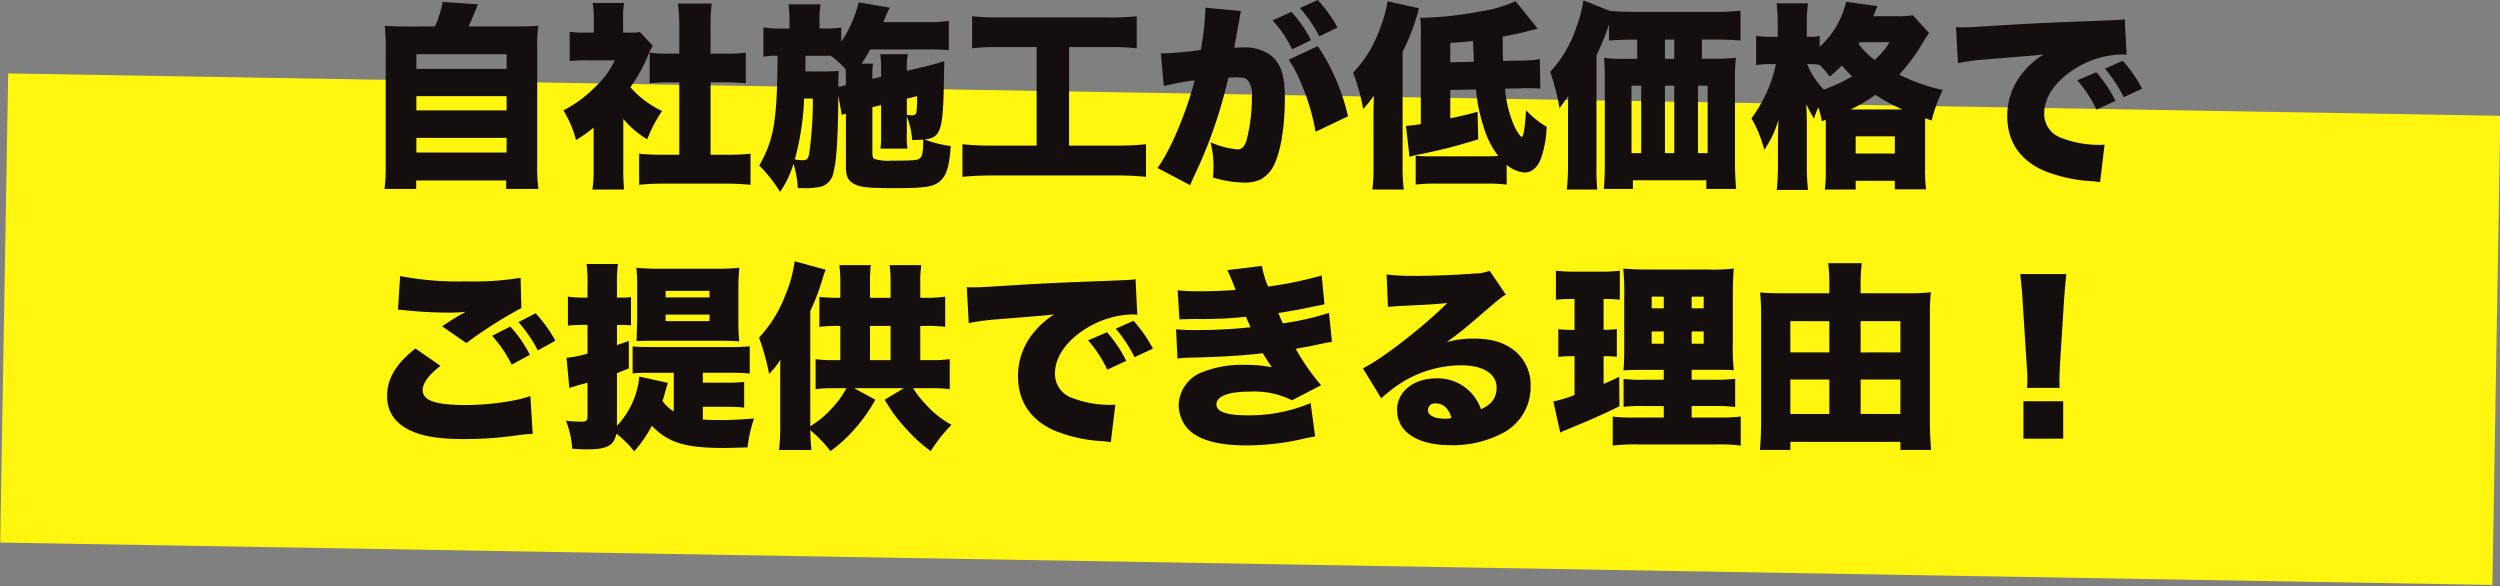
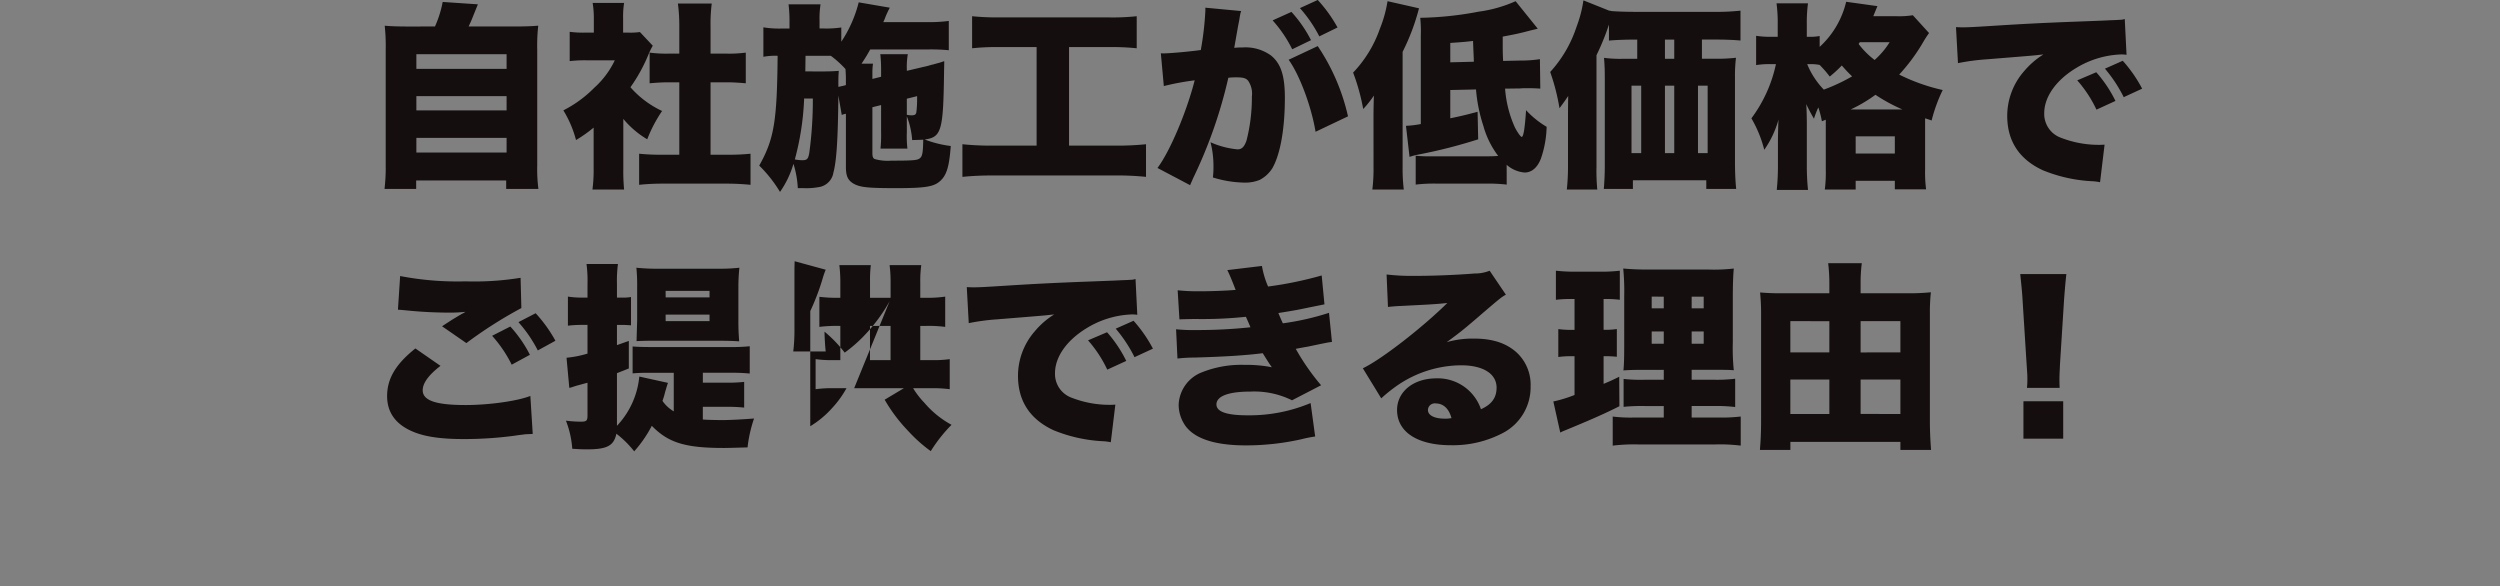
<svg xmlns="http://www.w3.org/2000/svg" width="442.274" height="103.668" viewBox="0 0 442.274 103.668">
  <rect x="0" y="0" width="442.274" height="103.668" fill="#808080" stroke="none" />
  <g id="グループ_2469" data-name="グループ 2469" transform="translate(-29 -7650.655)">
-     <rect id="長方形_1779" data-name="長方形 1779" width="440.892" height="82.994" transform="matrix(1, 0.017, -0.017, 1, 30.448, 7663.647)" fill="#fff60f" />
-     <path id="パス_19544" data-name="パス 19544" d="M8.47-25.655c-2.135,0-3.115-.035-4.41-.14a33.256,33.256,0,0,1,.175,4.235V-.98a31.2,31.2,0,0,1-.21,4.06h5.6v-1.5H25.55v1.5h5.7a27.032,27.032,0,0,1-.21-4.095V-21.56A31.93,31.93,0,0,1,31.22-25.8c-1.3.1-2.275.14-4.41.14H18.9c.245-.525.385-.805.525-1.155.875-2.17.875-2.17,1.12-2.765l-6.23-.42a19.134,19.134,0,0,1-1.365,4.34Zm1.19,4.9H25.62v2.59H9.66Zm0,7.42H25.62v2.52H9.66Zm0,7.385H25.62v2.59H9.66ZM46.27-9.31A16.291,16.291,0,0,0,50.5-5.7,24.662,24.662,0,0,1,53.13-10.71a17.057,17.057,0,0,1-5.6-4.2,28.826,28.826,0,0,0,3.15-5.7,11.954,11.954,0,0,1,.805-1.645L49.21-24.675a12.448,12.448,0,0,1-2.03.1h-.945v-2.555a15.105,15.105,0,0,1,.175-2.695H40.845a16.381,16.381,0,0,1,.21,2.66v2.59H39.48a18.322,18.322,0,0,1-2.695-.14v5.18a23.642,23.642,0,0,1,3.045-.14h4.935a15.423,15.423,0,0,1-3.64,4.865,21.07,21.07,0,0,1-5.46,3.99,19.6,19.6,0,0,1,2.24,5.25A24.431,24.431,0,0,0,41.02-7.77V-.665a26.707,26.707,0,0,1-.21,3.85h5.6a34.322,34.322,0,0,1-.14-3.71Zm15.435-6.475H64.47c1.225,0,2.31.07,3.465.175v-5.425a22.992,22.992,0,0,1-3.465.175H61.705v-4.725a28.656,28.656,0,0,1,.21-4.13H55.93a30.486,30.486,0,0,1,.245,4.13v4.725h-1.82a23.048,23.048,0,0,1-3.43-.175v5.425c1.12-.1,2.24-.175,3.43-.175h1.82v12.81H53.27a37.637,37.637,0,0,1-4.2-.175v5.5a40.11,40.11,0,0,1,4.1-.21H64.54c1.365,0,2.765.07,4.235.21v-5.5a37.069,37.069,0,0,1-4.27.175h-2.8Zm34.72-2.03v-.315a13.608,13.608,0,0,1,.175-2.625H91.735a25.026,25.026,0,0,1,.14,2.87v1.12l-1.54.385v-1.3a11.018,11.018,0,0,1,.105-1.4H88.41a28.263,28.263,0,0,0,1.54-2.52h10.5a32.95,32.95,0,0,1,3.4.14v-5.18a26.7,26.7,0,0,1-3.675.21H92.26a9.29,9.29,0,0,0,.385-.91,16.291,16.291,0,0,1,.77-1.645l-5.5-.945a22.519,22.519,0,0,1-3.08,6.965v-2.52a17.8,17.8,0,0,1-3.22.175h-.63v-1.33a16.416,16.416,0,0,1,.175-2.94H75.5A23.047,23.047,0,0,1,75.67-26.6v1.3H74.41a17.152,17.152,0,0,1-3.36-.21V-20.3a11.637,11.637,0,0,1,2.52-.175C73.465-8.82,72.94-5.74,70.315-1.05A23.451,23.451,0,0,1,73.99,3.605a16.75,16.75,0,0,0,2.38-4.97,17.335,17.335,0,0,1,.77,4.305h1.05a12.1,12.1,0,0,0,2.975-.245A3.091,3.091,0,0,0,83.44.175c.56-2.065.805-5.985.875-13.615l.6,3.43a3.681,3.681,0,0,1,.735-.21V-.805c0,1.61.35,2.38,1.4,2.975,1.155.63,2.52.77,7.49.77,5.04,0,6.615-.245,7.7-1.19,1.225-1.05,1.68-2.555,1.96-6.265a19.386,19.386,0,0,1-4.62-1.155c2.975-.385,3.29-1.54,3.43-11.69,0-.455.035-1.225.035-2.17a12.581,12.581,0,0,1-1.365.42,9.61,9.61,0,0,1-.945.245,10.471,10.471,0,0,1-1.19.315Zm0,8.05a14.024,14.024,0,0,1,.945,4.2c1.19-.035,1.4-.035,1.96-.07-.035,2.17-.14,2.87-.525,3.22-.42.42-1.015.49-5.11.49a8.314,8.314,0,0,1-2.94-.28c-.315-.14-.42-.42-.42-1.05v-8.12l1.54-.385v4.83a22.325,22.325,0,0,1-.105,2.87h4.76a19.092,19.092,0,0,1-.1-2.905Zm0-3.115,1.82-.455v.49a18.093,18.093,0,0,1-.14,2.415c-.1.385-.315.49-.91.49a4.276,4.276,0,0,1-.77-.1ZM78.47-17.71l.035-2.765h4.48a18.232,18.232,0,0,1,2.59,2.345c.035.6.07,1.015.07,1.54v1.3c-.49.14-.525.14-1.33.315,0-1.645,0-1.645.07-2.835-.875.07-1.645.105-2.835.105Zm1.33,4.795a69.021,69.021,0,0,1-.63,9.625C78.96-2.17,78.785-2,77.84-2a8.025,8.025,0,0,1-1.225-.14,48,48,0,0,0,1.645-10.78Zm39.585-9.1v17.43H111.72a48.717,48.717,0,0,1-5.46-.245V.945A51.473,51.473,0,0,1,111.615.7H133.35a47.8,47.8,0,0,1,5.39.245V-4.83a47.549,47.549,0,0,1-5.355.245h-8.26v-17.43h7a42.349,42.349,0,0,1,4.97.21v-5.67a39.9,39.9,0,0,1-5.005.21H113.05a45.408,45.408,0,0,1-5.075-.21v5.67a41.927,41.927,0,0,1,5.005-.21Zm44.59,2.24c1.96,2.73,4.025,8.295,4.76,12.74l5.74-2.73A36.6,36.6,0,0,0,169.12-22.19ZM141.89-15.12a46.132,46.132,0,0,1,5.46-1.015C145.915-10.5,142.975-3.57,140.77-.63l5.775,3.045c.21-.525.28-.63.56-1.295a82.988,82.988,0,0,0,6.2-17.71,12.708,12.708,0,0,1,1.4-.07c1.225,0,1.715.14,2.1.595a4.062,4.062,0,0,1,.665,2.8,30.708,30.708,0,0,1-.945,7.77c-.385,1.12-.84,1.575-1.575,1.575a15.109,15.109,0,0,1-4.8-1.26,16.616,16.616,0,0,1,.525,4.2,15.891,15.891,0,0,1-.1,2.03,19.76,19.76,0,0,0,5.565.91,6.685,6.685,0,0,0,2.73-.49A5.789,5.789,0,0,0,161.1-.6c1.4-2.45,2.205-6.965,2.205-12.425,0-3.955-.7-6.09-2.485-7.525a7.711,7.711,0,0,0-4.97-1.4,11.611,11.611,0,0,0-1.5.07c.1-.56.35-1.995.665-3.78l.245-1.26c.035-.21.07-.525.105-.63a3.621,3.621,0,0,1,.21-.84l-6.335-.595v.595a54.79,54.79,0,0,1-.805,6.895c-2.31.315-5.635.6-6.755.6a1.206,1.206,0,0,1-.315-.035Zm24.08-13.79a23.885,23.885,0,0,1,3.43,5l3.22-1.575a24.6,24.6,0,0,0-3.5-4.865Zm-4.83,2.17a22.531,22.531,0,0,1,3.465,5.11l3.325-1.61a22.424,22.424,0,0,0-3.465-5Zm41.4,25.55A5.466,5.466,0,0,0,205.73.175c1.26,0,2.31-.91,2.905-2.555a18.5,18.5,0,0,0,.98-5.53,16.15,16.15,0,0,1-3.64-2.94c-.21,3.185-.455,4.725-.77,4.725-.175,0-.735-.77-1.19-1.645a20.168,20.168,0,0,1-1.75-6.895l2.66-.035a8.959,8.959,0,0,1,1.155-.035,24.02,24.02,0,0,1,2.415.07l-.07-5.215a21.167,21.167,0,0,1-3.465.245l-3.045.07c-.07-1.4-.07-1.995-.07-2.94V-23.87c2.24-.42,2.94-.56,4.9-1.085.6-.14.77-.175,1.3-.315l-3.92-4.865a23.624,23.624,0,0,1-6.545,1.855,59.589,59.589,0,0,1-10.325,1.085,24.294,24.294,0,0,1,.1,3.22V-8.4a17.873,17.873,0,0,1-2.625.315l.63,5.495a11.778,11.778,0,0,1,1.61-.42A90.439,90.439,0,0,0,197.505-5.7L197.4-10.57c-2.345.63-3.15.8-4.83,1.155V-14.42l4.55-.1a27.73,27.73,0,0,0,1.3,6.44,15.7,15.7,0,0,0,2.625,5.32c-.91.07-1.47.07-2.275.07h-9.94a21.472,21.472,0,0,1-2.38-.105V2.31a28.308,28.308,0,0,1,3.71-.175h8.61a30.135,30.135,0,0,1,3.78.175ZM192.57-19.32v-3.43c2.1-.14,2.87-.21,4.025-.35.07,1.925.14,3.15.14,3.675ZM178.99-.84a29.153,29.153,0,0,1-.21,4.025h5.565a30.7,30.7,0,0,1-.21-4.025V-21.175a38.274,38.274,0,0,0,2.9-7.7l-5.565-1.26a22.39,22.39,0,0,1-1.365,4.9,21.441,21.441,0,0,1-4.725,7.735,36.527,36.527,0,0,1,1.785,6.44,18.1,18.1,0,0,0,1.89-2.38c-.035.91-.07,2.8-.07,3.535Zm46.655-22.5v3.4H223.02a21.093,21.093,0,0,1-3.255-.175c.1,1.155.14,2.2.14,3.57V-.91c0,1.26-.07,2.765-.175,3.99h5.145V1.54H237.86V3.08h5.285c-.14-1.435-.21-2.94-.21-4.9V-16.555a27.019,27.019,0,0,1,.175-3.57,29.826,29.826,0,0,1-3.325.175h-2.7v-3.4h2.205c1.89,0,3.57.07,4.62.175v-5.285a40.134,40.134,0,0,1-4.83.21H225.26c-1.645,0-3.535-.07-4.2-.14a1.2,1.2,0,0,0-.385-.07l-4.55-1.82a22.236,22.236,0,0,1-1.225,4.69,21.96,21.96,0,0,1-4.655,7.98A37.324,37.324,0,0,1,211.89-11.2c.455-.6,1.155-1.575,1.54-2.17-.035,2.065-.035,3.22-.035,3.43V-.805a37.594,37.594,0,0,1-.21,3.99h5.39a34.4,34.4,0,0,1-.14-4.025V-20.58A43.087,43.087,0,0,0,220.64-26v2.835c1.12-.105,2.73-.175,4.62-.175Zm.7,8.155V-3.255H224.63V-15.19Zm4.2,11.935V-15.19h1.645V-3.255Zm0-16.695v-3.4h1.645v3.4ZM236.39-3.255V-15.19H238.1V-3.255ZM259-9.17V-.245a23.05,23.05,0,0,1-.175,3.43h5.46V1.645h6.93V3.15h5.53a23.744,23.744,0,0,1-.175-3.535v-9.03c.525.175.56.175,1.155.385a27.436,27.436,0,0,1,1.96-5.39,33.525,33.525,0,0,1-7.7-2.73,32.669,32.669,0,0,0,4.2-5.67,18.29,18.29,0,0,1,1.085-1.68l-2.87-3.15a15.372,15.372,0,0,1-2.835.175H267.4q.578-1.417.735-1.785l-5.53-.77a15.747,15.747,0,0,1-4.69,7.98v-1.925a8.569,8.569,0,0,1-1.785.14h-.49V-26.11a25.8,25.8,0,0,1,.21-3.64h-5.565a25.462,25.462,0,0,1,.21,3.64v2.275h-1.12a15.626,15.626,0,0,1-2.7-.175v5.18A15.169,15.169,0,0,1,249.34-19h.84a24.564,24.564,0,0,1-4.34,9.59,21.35,21.35,0,0,1,2.275,5.565,17.338,17.338,0,0,0,2.52-5.355c-.035.56-.07,1.68-.1,3.395v4.55a42.1,42.1,0,0,1-.21,4.515h5.53a41.187,41.187,0,0,1-.21-4.515V-8.4c0-.91-.035-2.73-.1-3.535a26.574,26.574,0,0,0,1.365,2.59,15.907,15.907,0,0,1,.77-2,17.474,17.474,0,0,1,.63,2.45ZM256.2-19a8.28,8.28,0,0,1,1.715.14A20.031,20.031,0,0,1,259.7-16.8a22.867,22.867,0,0,0,2.135-1.96,25.314,25.314,0,0,0,1.82,1.925,32.176,32.176,0,0,1-5.005,2.345A14.127,14.127,0,0,1,255.71-19Zm7.21,8.015a25.73,25.73,0,0,0,4.375-2.59,30.8,30.8,0,0,0,4.76,2.59Zm1.61-11.9H270.3a14.057,14.057,0,0,1-2.66,3.15,14.451,14.451,0,0,1-2.835-2.835Zm-.735,16.66h6.93v3.045h-6.93Zm18.1-12.95a38.725,38.725,0,0,1,4.935-.665c6.545-.525,7.77-.63,8.54-.7l1.645-.175a14.322,14.322,0,0,0-3.43,2.975,11.982,11.982,0,0,0-2.975,7.91c0,4.445,2.135,7.665,6.265,9.59a26.437,26.437,0,0,0,8.855,1.96,8.952,8.952,0,0,1,1.3.175l.8-6.65c-.525.035-.77.035-1.05.035a18.491,18.491,0,0,1-6.685-1.26,4.473,4.473,0,0,1-2.94-4.34c0-2.87,2.065-5.81,5.565-7.945a16.4,16.4,0,0,1,8.015-2.45,5.322,5.322,0,0,1,.98.07l-.315-6.335a2.952,2.952,0,0,1-.805.14c-.175,0-.385.035-1.575.07l-1.47.07-3.605.14c-6.65.245-10.045.42-15.085.735-3.815.245-5.075.315-5.985.315-.28,0-.735,0-1.33-.035Zm21.1,3.045a21.762,21.762,0,0,1,3.4,5.18l3.36-1.54a22.562,22.562,0,0,0-3.395-5.075Zm4.9-2.065a25.058,25.058,0,0,1,3.325,5.04l3.255-1.505a24.191,24.191,0,0,0-3.43-4.935ZM9.485,31.3c-3.465,2.765-5,5.32-5,8.435,0,2.94,1.575,5.075,4.69,6.335,2.135.875,4.935,1.26,8.89,1.26a67.016,67.016,0,0,0,8.715-.56l.98-.14c.525-.07.875-.1,1.085-.14.525-.035.735-.035,1.4-.07l-.42-6.72c-2.31.91-7.315,1.61-11.445,1.61-5.32,0-7.6-.805-7.6-2.625,0-1.26,1.085-2.73,3.15-4.305ZM6.4,24.44c.49.035.525.035,1.225.1a75.892,75.892,0,0,0,7.875.42,25.84,25.84,0,0,0,2.87-.14c-.21.105-.35.21-.42.245l-.35.175c-.035.035-.28.175-.525.315l-1.155.7c-.525.35-.98.63-1.715,1.12l4.3,2.975a76.833,76.833,0,0,1,9.73-6.195l-.14-5.355a51.046,51.046,0,0,1-9.73.63A53.549,53.549,0,0,1,6.79,18.49Zm16.66,4.62a22.531,22.531,0,0,1,3.465,5.11l3.22-1.75a22.424,22.424,0,0,0-3.465-5Zm4.655-2.415a23.885,23.885,0,0,1,3.43,5.005l3.115-1.715a24.6,24.6,0,0,0-3.5-4.865Zm32.62,14.98h4.13a27.23,27.23,0,0,1,3.185.14v-4.55a26.475,26.475,0,0,1-3.185.14H60.34V35.6h4.935a30.155,30.155,0,0,1,3.36.14v-4.83a29.362,29.362,0,0,1-3.36.14H51.065c-1.365,0-2.275-.035-3.15-.1v4.76a24.365,24.365,0,0,1,2.52-.1h4.76V42.43a6.325,6.325,0,0,1-2-1.855,12.844,12.844,0,0,0,.455-1.505c.245-.84.42-1.435.525-1.68L49.1,36.27a14.7,14.7,0,0,1-3.955,8.715v-9.31c.77-.315,1.015-.385,2.1-.84V29.97c-1.015.35-1.47.525-2.1.735v-3.57h.91c.56,0,1.015.035,1.575.07V22.2a8.124,8.124,0,0,1-1.575.105h-.91v-2.38a23.409,23.409,0,0,1,.175-3.57H39.76a23.087,23.087,0,0,1,.175,3.6v2.345h-.91a15.157,15.157,0,0,1-2.555-.175v5.145a22.123,22.123,0,0,1,2.485-.14h.98V32.21a19.071,19.071,0,0,1-3.71.735l.49,5.32a1.846,1.846,0,0,0,.42-.1c.42-.14.455-.14.875-.28.91-.245.91-.245,1.925-.525V43.13c0,.945-.175,1.12-1.12,1.12a20.955,20.955,0,0,1-2.695-.175,16.847,16.847,0,0,1,1.12,4.97c1.12.07,1.68.105,2.59.105,3.57,0,4.76-.63,5.215-2.765a17.685,17.685,0,0,1,3.15,3.115,21.865,21.865,0,0,0,3.115-4.515c2.94,3.01,5.915,3.92,12.81,3.92.595,0,1.54-.035,4.13-.1A23.663,23.663,0,0,1,69.4,43.69c-1.68.14-4.235.28-5.495.28-1.33,0-2.835-.035-3.57-.1Zm2.835-11.69c1.5,0,2.485.035,3.6.105-.1-1.3-.14-2.135-.14-3.64V20.59a31.779,31.779,0,0,1,.175-3.57,31.193,31.193,0,0,1-3.4.175H52.08c-1.225,0-2.415-.07-3.5-.175a29.084,29.084,0,0,1,.14,3.325v6.02c-.07,2.275-.105,3.5-.105,3.64.7-.035,1.435-.07,2.695-.07Zm-9.415-8.82h7.77V22.27H53.76Zm0,4.2h7.77V26.47H53.76Zm33.355,13.02H95.9l-3.395,2.03a28.1,28.1,0,0,0,4.095,5.46,25.987,25.987,0,0,0,4.06,3.64,26.583,26.583,0,0,1,3.675-4.655,16.864,16.864,0,0,1-4.795-3.885,15.341,15.341,0,0,1-2-2.59h3.185a21.87,21.87,0,0,1,3.29.175V33.19a20.5,20.5,0,0,1-3.29.175H98.805V27.31H99.82a22.821,22.821,0,0,1,3.395.175V22.13a22.148,22.148,0,0,1-3.395.21H98.805V19.575a20.791,20.791,0,0,1,.175-3.01h-5.6a22.866,22.866,0,0,1,.175,2.94V22.34h-3.64V19.435a22.412,22.412,0,0,1,.14-2.87H84.49a25.68,25.68,0,0,1,.175,2.835v2.94h-.28a26.1,26.1,0,0,1-3.43-.175v5.32a24.524,24.524,0,0,1,3.43-.175h.28v6.055H83.58a20.766,20.766,0,0,1-3.29-.175v5.32a21.037,21.037,0,0,1,3.29-.175h2.17a17.5,17.5,0,0,1-2.695,3.675,16.579,16.579,0,0,1-3.71,3.045V24.685a40.53,40.53,0,0,0,2.205-5.81,14.615,14.615,0,0,1,.525-1.505l-5.495-1.5a23.192,23.192,0,0,1-1.715,6.16,22.761,22.761,0,0,1-4.585,7.35,41.007,41.007,0,0,1,1.785,6.44,15.806,15.806,0,0,0,1.995-2.52c-.035,1.155-.035,1.4-.035,3.605v8.33a30.609,30.609,0,0,1-.21,4.025h5.74c-.105-.84-.21-2.73-.21-3.5a22.5,22.5,0,0,1,3.57,3.71,25.6,25.6,0,0,0,4.1-3.71,29.868,29.868,0,0,0,3.85-5.39Zm2.8-4.97V27.31h3.64v6.055ZM107.38,26.82a38.725,38.725,0,0,1,4.935-.665c6.545-.525,7.77-.63,8.54-.7l1.645-.175a14.322,14.322,0,0,0-3.43,2.975,11.982,11.982,0,0,0-2.975,7.91c0,4.445,2.135,7.665,6.265,9.59a26.436,26.436,0,0,0,8.855,1.96,8.951,8.951,0,0,1,1.295.175l.805-6.65c-.525.035-.77.035-1.05.035a18.49,18.49,0,0,1-6.685-1.26,4.473,4.473,0,0,1-2.94-4.34c0-2.87,2.065-5.81,5.565-7.945a16.4,16.4,0,0,1,8.015-2.45,5.322,5.322,0,0,1,.98.07l-.315-6.335a2.951,2.951,0,0,1-.8.14c-.175,0-.385.035-1.575.07l-1.47.07-3.605.14c-6.65.245-10.045.42-15.085.735-3.815.245-5.075.315-5.985.315-.28,0-.735,0-1.33-.035Zm21.105,3.045a21.763,21.763,0,0,1,3.4,5.18l3.36-1.54a22.563,22.563,0,0,0-3.4-5.075Zm4.9-2.065a25.059,25.059,0,0,1,3.325,5.04l3.255-1.505a24.19,24.19,0,0,0-3.43-4.935Zm11.27-1.645c.805-.035,1.05-.035,2.625-.07a74.02,74.02,0,0,0,9.135-.385c.42.945.7,1.575.8,1.855a89.279,89.279,0,0,1-9.555.49,29.87,29.87,0,0,1-3.6-.14l.245,5.18a26.183,26.183,0,0,1,3.045-.175c5.04-.14,9.065-.385,12.04-.77.7,1.12,1.225,1.96,1.61,2.485a23.2,23.2,0,0,0-4.83-.42,18.787,18.787,0,0,0-7.49,1.295,6.417,6.417,0,0,0-4.165,5.775,6.531,6.531,0,0,0,1.295,3.85c1.715,2.205,5.285,3.325,10.605,3.325a44.961,44.961,0,0,0,9.8-1.085,22.931,22.931,0,0,1,2.45-.49l-.805-5.915a28.017,28.017,0,0,1-11.13,2.17c-3.71,0-5.53-.63-5.53-1.925,0-1.47,2.135-2.275,6.02-2.275a15.044,15.044,0,0,1,7.35,1.54l5.145-2.66a39.717,39.717,0,0,1-4.48-6.44c.455-.1,2.065-.385,2.1-.385,3.5-.735,3.5-.735,4.3-.84L171.115,25a47.66,47.66,0,0,1-8.155,1.855c-.14-.245-.525-1.155-.805-1.82,3.5-.56,3.535-.595,5.565-1.015,1.925-.385,1.925-.385,2.59-.525l-.49-5.11a65.32,65.32,0,0,1-9.485,1.96,15.794,15.794,0,0,1-1.085-3.64l-6.125.735c.315.63.735,1.575,1.47,3.5-1.575.14-4.27.245-6.265.245a33.781,33.781,0,0,1-3.99-.175Zm36.89-2.2c.7-.07,1.365-.14,2.31-.175,4.935-.245,6.335-.315,8.19-.525-4.34,4.305-11.725,10.045-14.945,11.55l3.255,5.32a26.026,26.026,0,0,1,3.36-2.625,20.127,20.127,0,0,1,10.78-3.22c3.885,0,6.265,1.5,6.265,3.955,0,1.785-.875,2.975-2.765,3.815a8.053,8.053,0,0,0-7.875-5.46c-4.06,0-6.965,2.345-6.965,5.6,0,3.885,3.6,6.23,9.52,6.23a19.025,19.025,0,0,0,9.275-2.205,9.142,9.142,0,0,0,4.83-8.225,7.769,7.769,0,0,0-2.555-6.055c-1.855-1.61-4.2-2.38-7.49-2.38a16.745,16.745,0,0,0-4.795.63c2.345-1.715,2.975-2.24,4.83-3.815,4.725-4.06,4.725-4.06,5.635-4.585l-2.87-4.235a7.055,7.055,0,0,1-2.66.49c-3.535.28-7.42.42-10.535.42a39.168,39.168,0,0,1-5.04-.245ZM192.78,43.62a5.312,5.312,0,0,1-1.155.1c-1.89,0-3.01-.595-3.01-1.54a1.205,1.205,0,0,1,1.365-1.155C191.345,41.03,192.325,41.94,192.78,43.62Zm37.555-.1H225.05a24.9,24.9,0,0,1-3.745-.175v5.145a31.908,31.908,0,0,1,4.48-.21H239.54a29.415,29.415,0,0,1,4.41.21V43.34a27.247,27.247,0,0,1-3.99.175h-4.69v-2.03h3.78a28.245,28.245,0,0,1,3.92.175V36.655a26.95,26.95,0,0,1-3.99.175h-3.71V35.08h4.025c2.065,0,2.38,0,3.43.07a38.2,38.2,0,0,1-.175-4.9V22.34c0-2.345.07-4.095.175-5.18a30.293,30.293,0,0,1-4.62.175H228.1a46.759,46.759,0,0,1-4.935-.175,41.736,41.736,0,0,1,.175,4.935v8.4c0,2.415-.035,3.71-.14,4.69.945-.07,1.68-.1,4.025-.1h3.115v1.75H227.08a28.736,28.736,0,0,1-3.85-.14v4.935a31.209,31.209,0,0,1,3.885-.14h3.22Zm0-21.385v2.065H228.2V22.13Zm4.935,0H237.4v2.065H235.27Zm-4.935,6.16v2.17H228.2V28.29Zm4.935,0H237.4v2.17H235.27Zm-20.72-5.74v5.46h-.315a17.755,17.755,0,0,1-2.555-.14v4.935a17.141,17.141,0,0,1,2.45-.14h.42v6.86A23.046,23.046,0,0,1,210.8,40.68l1.225,5.495c.49-.245.525-.245.77-.35,4.83-1.995,6.9-2.905,9.695-4.305l-.035-5.215c-1.26.63-1.61.77-2.765,1.26v-4.9h.21c.77,0,1.33.035,2.135.1v-4.9a13.967,13.967,0,0,1-2.135.14h-.21V22.55h.455a18.991,18.991,0,0,1,2.415.14V17.545a27.546,27.546,0,0,1-3.325.175h-4.62a29.091,29.091,0,0,1-3.36-.175V22.69a21.118,21.118,0,0,1,2.45-.14Zm50.61-1.015V19.96a28.187,28.187,0,0,1,.21-3.745h-5.95a29.744,29.744,0,0,1,.21,3.675v1.645h-8.12a40.819,40.819,0,0,1-4.13-.14c.1,1.12.175,2.275.175,3.64v18.97c0,2.03-.07,3.6-.21,5.25h5.39V47.82H272.2v1.435h5.425c-.14-1.82-.21-3.5-.21-5.18V25.315a34.629,34.629,0,0,1,.175-3.955,37.931,37.931,0,0,1-4.375.175Zm0,21.35v-6.09H272.2v6.09Zm0-10.885V26.47H272.2V32Zm-5.53-5.53V32h-6.9V26.47Zm0,10.325v6.09h-6.9v-6.09Zm40.74,1.47c-.035-.875-.035-1.26-.035-1.61,0-.525.035-1.225.105-2.695l.7-11.095c.1-1.47.315-3.92.42-4.725H293.4c.175,1.715.35,3.29.42,4.725l.7,11.095c.14,2.065.14,2.065.14,2.73a12.954,12.954,0,0,1-.07,1.575ZM301,47.26V40.645h-7.035V47.26Z" transform="translate(93 7681)" fill="#140e0e" />
+     <path id="パス_19544" data-name="パス 19544" d="M8.47-25.655c-2.135,0-3.115-.035-4.41-.14a33.256,33.256,0,0,1,.175,4.235V-.98a31.2,31.2,0,0,1-.21,4.06h5.6v-1.5H25.55v1.5h5.7a27.032,27.032,0,0,1-.21-4.095V-21.56A31.93,31.93,0,0,1,31.22-25.8c-1.3.1-2.275.14-4.41.14H18.9c.245-.525.385-.805.525-1.155.875-2.17.875-2.17,1.12-2.765l-6.23-.42a19.134,19.134,0,0,1-1.365,4.34Zm1.19,4.9H25.62v2.59H9.66Zm0,7.42H25.62v2.52H9.66Zm0,7.385H25.62v2.59H9.66ZM46.27-9.31A16.291,16.291,0,0,0,50.5-5.7,24.662,24.662,0,0,1,53.13-10.71a17.057,17.057,0,0,1-5.6-4.2,28.826,28.826,0,0,0,3.15-5.7,11.954,11.954,0,0,1,.805-1.645L49.21-24.675a12.448,12.448,0,0,1-2.03.1h-.945v-2.555a15.105,15.105,0,0,1,.175-2.695H40.845a16.381,16.381,0,0,1,.21,2.66v2.59H39.48a18.322,18.322,0,0,1-2.695-.14v5.18a23.642,23.642,0,0,1,3.045-.14h4.935a15.423,15.423,0,0,1-3.64,4.865,21.07,21.07,0,0,1-5.46,3.99,19.6,19.6,0,0,1,2.24,5.25A24.431,24.431,0,0,0,41.02-7.77V-.665a26.707,26.707,0,0,1-.21,3.85h5.6a34.322,34.322,0,0,1-.14-3.71Zm15.435-6.475H64.47c1.225,0,2.31.07,3.465.175v-5.425a22.992,22.992,0,0,1-3.465.175H61.705v-4.725a28.656,28.656,0,0,1,.21-4.13H55.93a30.486,30.486,0,0,1,.245,4.13v4.725h-1.82a23.048,23.048,0,0,1-3.43-.175v5.425c1.12-.1,2.24-.175,3.43-.175h1.82v12.81H53.27a37.637,37.637,0,0,1-4.2-.175v5.5a40.11,40.11,0,0,1,4.1-.21H64.54c1.365,0,2.765.07,4.235.21v-5.5a37.069,37.069,0,0,1-4.27.175h-2.8Zm34.72-2.03v-.315a13.608,13.608,0,0,1,.175-2.625H91.735a25.026,25.026,0,0,1,.14,2.87v1.12l-1.54.385v-1.3a11.018,11.018,0,0,1,.105-1.4H88.41a28.263,28.263,0,0,0,1.54-2.52h10.5a32.95,32.95,0,0,1,3.4.14v-5.18a26.7,26.7,0,0,1-3.675.21H92.26a9.29,9.29,0,0,0,.385-.91,16.291,16.291,0,0,1,.77-1.645l-5.5-.945a22.519,22.519,0,0,1-3.08,6.965v-2.52a17.8,17.8,0,0,1-3.22.175h-.63v-1.33a16.416,16.416,0,0,1,.175-2.94H75.5A23.047,23.047,0,0,1,75.67-26.6v1.3H74.41a17.152,17.152,0,0,1-3.36-.21V-20.3a11.637,11.637,0,0,1,2.52-.175C73.465-8.82,72.94-5.74,70.315-1.05A23.451,23.451,0,0,1,73.99,3.605a16.75,16.75,0,0,0,2.38-4.97,17.335,17.335,0,0,1,.77,4.305h1.05a12.1,12.1,0,0,0,2.975-.245A3.091,3.091,0,0,0,83.44.175c.56-2.065.805-5.985.875-13.615l.6,3.43a3.681,3.681,0,0,1,.735-.21V-.805c0,1.61.35,2.38,1.4,2.975,1.155.63,2.52.77,7.49.77,5.04,0,6.615-.245,7.7-1.19,1.225-1.05,1.68-2.555,1.96-6.265a19.386,19.386,0,0,1-4.62-1.155c2.975-.385,3.29-1.54,3.43-11.69,0-.455.035-1.225.035-2.17a12.581,12.581,0,0,1-1.365.42,9.61,9.61,0,0,1-.945.245,10.471,10.471,0,0,1-1.19.315Zm0,8.05a14.024,14.024,0,0,1,.945,4.2c1.19-.035,1.4-.035,1.96-.07-.035,2.17-.14,2.87-.525,3.22-.42.42-1.015.49-5.11.49a8.314,8.314,0,0,1-2.94-.28c-.315-.14-.42-.42-.42-1.05v-8.12l1.54-.385v4.83a22.325,22.325,0,0,1-.105,2.87h4.76a19.092,19.092,0,0,1-.1-2.905Zm0-3.115,1.82-.455v.49a18.093,18.093,0,0,1-.14,2.415c-.1.385-.315.49-.91.49a4.276,4.276,0,0,1-.77-.1ZM78.47-17.71l.035-2.765h4.48a18.232,18.232,0,0,1,2.59,2.345c.035.6.07,1.015.07,1.54v1.3c-.49.14-.525.14-1.33.315,0-1.645,0-1.645.07-2.835-.875.07-1.645.105-2.835.105Zm1.33,4.795a69.021,69.021,0,0,1-.63,9.625C78.96-2.17,78.785-2,77.84-2a8.025,8.025,0,0,1-1.225-.14,48,48,0,0,0,1.645-10.78Zm39.585-9.1v17.43H111.72a48.717,48.717,0,0,1-5.46-.245V.945A51.473,51.473,0,0,1,111.615.7H133.35a47.8,47.8,0,0,1,5.39.245V-4.83a47.549,47.549,0,0,1-5.355.245h-8.26v-17.43h7a42.349,42.349,0,0,1,4.97.21v-5.67a39.9,39.9,0,0,1-5.005.21H113.05a45.408,45.408,0,0,1-5.075-.21v5.67a41.927,41.927,0,0,1,5.005-.21Zm44.59,2.24c1.96,2.73,4.025,8.295,4.76,12.74l5.74-2.73A36.6,36.6,0,0,0,169.12-22.19ZM141.89-15.12a46.132,46.132,0,0,1,5.46-1.015C145.915-10.5,142.975-3.57,140.77-.63l5.775,3.045c.21-.525.28-.63.56-1.295a82.988,82.988,0,0,0,6.2-17.71,12.708,12.708,0,0,1,1.4-.07c1.225,0,1.715.14,2.1.595a4.062,4.062,0,0,1,.665,2.8,30.708,30.708,0,0,1-.945,7.77c-.385,1.12-.84,1.575-1.575,1.575a15.109,15.109,0,0,1-4.8-1.26,16.616,16.616,0,0,1,.525,4.2,15.891,15.891,0,0,1-.1,2.03,19.76,19.76,0,0,0,5.565.91,6.685,6.685,0,0,0,2.73-.49A5.789,5.789,0,0,0,161.1-.6c1.4-2.45,2.205-6.965,2.205-12.425,0-3.955-.7-6.09-2.485-7.525a7.711,7.711,0,0,0-4.97-1.4,11.611,11.611,0,0,0-1.5.07c.1-.56.35-1.995.665-3.78l.245-1.26c.035-.21.07-.525.105-.63a3.621,3.621,0,0,1,.21-.84l-6.335-.595v.595a54.79,54.79,0,0,1-.805,6.895c-2.31.315-5.635.6-6.755.6a1.206,1.206,0,0,1-.315-.035Zm24.08-13.79a23.885,23.885,0,0,1,3.43,5l3.22-1.575a24.6,24.6,0,0,0-3.5-4.865Zm-4.83,2.17a22.531,22.531,0,0,1,3.465,5.11l3.325-1.61a22.424,22.424,0,0,0-3.465-5Zm41.4,25.55A5.466,5.466,0,0,0,205.73.175c1.26,0,2.31-.91,2.905-2.555a18.5,18.5,0,0,0,.98-5.53,16.15,16.15,0,0,1-3.64-2.94c-.21,3.185-.455,4.725-.77,4.725-.175,0-.735-.77-1.19-1.645a20.168,20.168,0,0,1-1.75-6.895l2.66-.035a8.959,8.959,0,0,1,1.155-.035,24.02,24.02,0,0,1,2.415.07l-.07-5.215a21.167,21.167,0,0,1-3.465.245l-3.045.07c-.07-1.4-.07-1.995-.07-2.94V-23.87c2.24-.42,2.94-.56,4.9-1.085.6-.14.77-.175,1.3-.315l-3.92-4.865a23.624,23.624,0,0,1-6.545,1.855,59.589,59.589,0,0,1-10.325,1.085,24.294,24.294,0,0,1,.1,3.22V-8.4a17.873,17.873,0,0,1-2.625.315l.63,5.495a11.778,11.778,0,0,1,1.61-.42A90.439,90.439,0,0,0,197.505-5.7L197.4-10.57c-2.345.63-3.15.8-4.83,1.155V-14.42l4.55-.1a27.73,27.73,0,0,0,1.3,6.44,15.7,15.7,0,0,0,2.625,5.32c-.91.07-1.47.07-2.275.07h-9.94a21.472,21.472,0,0,1-2.38-.105V2.31a28.308,28.308,0,0,1,3.71-.175h8.61a30.135,30.135,0,0,1,3.78.175ZM192.57-19.32v-3.43c2.1-.14,2.87-.21,4.025-.35.07,1.925.14,3.15.14,3.675ZM178.99-.84a29.153,29.153,0,0,1-.21,4.025h5.565a30.7,30.7,0,0,1-.21-4.025V-21.175a38.274,38.274,0,0,0,2.9-7.7l-5.565-1.26a22.39,22.39,0,0,1-1.365,4.9,21.441,21.441,0,0,1-4.725,7.735,36.527,36.527,0,0,1,1.785,6.44,18.1,18.1,0,0,0,1.89-2.38c-.035.91-.07,2.8-.07,3.535Zm46.655-22.5v3.4H223.02a21.093,21.093,0,0,1-3.255-.175c.1,1.155.14,2.2.14,3.57V-.91c0,1.26-.07,2.765-.175,3.99h5.145V1.54H237.86V3.08h5.285c-.14-1.435-.21-2.94-.21-4.9V-16.555a27.019,27.019,0,0,1,.175-3.57,29.826,29.826,0,0,1-3.325.175h-2.7v-3.4h2.205c1.89,0,3.57.07,4.62.175v-5.285a40.134,40.134,0,0,1-4.83.21H225.26c-1.645,0-3.535-.07-4.2-.14a1.2,1.2,0,0,0-.385-.07l-4.55-1.82a22.236,22.236,0,0,1-1.225,4.69,21.96,21.96,0,0,1-4.655,7.98A37.324,37.324,0,0,1,211.89-11.2c.455-.6,1.155-1.575,1.54-2.17-.035,2.065-.035,3.22-.035,3.43V-.805a37.594,37.594,0,0,1-.21,3.99h5.39a34.4,34.4,0,0,1-.14-4.025V-20.58A43.087,43.087,0,0,0,220.64-26v2.835c1.12-.105,2.73-.175,4.62-.175Zm.7,8.155V-3.255H224.63V-15.19Zm4.2,11.935V-15.19h1.645V-3.255Zm0-16.695v-3.4h1.645v3.4ZM236.39-3.255V-15.19H238.1V-3.255ZM259-9.17V-.245a23.05,23.05,0,0,1-.175,3.43h5.46V1.645h6.93V3.15h5.53a23.744,23.744,0,0,1-.175-3.535v-9.03c.525.175.56.175,1.155.385a27.436,27.436,0,0,1,1.96-5.39,33.525,33.525,0,0,1-7.7-2.73,32.669,32.669,0,0,0,4.2-5.67,18.29,18.29,0,0,1,1.085-1.68l-2.87-3.15a15.372,15.372,0,0,1-2.835.175H267.4q.578-1.417.735-1.785l-5.53-.77a15.747,15.747,0,0,1-4.69,7.98v-1.925a8.569,8.569,0,0,1-1.785.14h-.49V-26.11a25.8,25.8,0,0,1,.21-3.64h-5.565a25.462,25.462,0,0,1,.21,3.64v2.275h-1.12a15.626,15.626,0,0,1-2.7-.175v5.18A15.169,15.169,0,0,1,249.34-19h.84a24.564,24.564,0,0,1-4.34,9.59,21.35,21.35,0,0,1,2.275,5.565,17.338,17.338,0,0,0,2.52-5.355c-.035.56-.07,1.68-.1,3.395v4.55a42.1,42.1,0,0,1-.21,4.515h5.53a41.187,41.187,0,0,1-.21-4.515V-8.4c0-.91-.035-2.73-.1-3.535a26.574,26.574,0,0,0,1.365,2.59,15.907,15.907,0,0,1,.77-2,17.474,17.474,0,0,1,.63,2.45ZM256.2-19a8.28,8.28,0,0,1,1.715.14A20.031,20.031,0,0,1,259.7-16.8a22.867,22.867,0,0,0,2.135-1.96,25.314,25.314,0,0,0,1.82,1.925,32.176,32.176,0,0,1-5.005,2.345A14.127,14.127,0,0,1,255.71-19Zm7.21,8.015a25.73,25.73,0,0,0,4.375-2.59,30.8,30.8,0,0,0,4.76,2.59Zm1.61-11.9H270.3a14.057,14.057,0,0,1-2.66,3.15,14.451,14.451,0,0,1-2.835-2.835Zm-.735,16.66h6.93v3.045h-6.93Zm18.1-12.95a38.725,38.725,0,0,1,4.935-.665c6.545-.525,7.77-.63,8.54-.7l1.645-.175a14.322,14.322,0,0,0-3.43,2.975,11.982,11.982,0,0,0-2.975,7.91c0,4.445,2.135,7.665,6.265,9.59a26.437,26.437,0,0,0,8.855,1.96,8.952,8.952,0,0,1,1.3.175l.8-6.65c-.525.035-.77.035-1.05.035a18.491,18.491,0,0,1-6.685-1.26,4.473,4.473,0,0,1-2.94-4.34c0-2.87,2.065-5.81,5.565-7.945a16.4,16.4,0,0,1,8.015-2.45,5.322,5.322,0,0,1,.98.07l-.315-6.335a2.952,2.952,0,0,1-.805.14c-.175,0-.385.035-1.575.07l-1.47.07-3.605.14c-6.65.245-10.045.42-15.085.735-3.815.245-5.075.315-5.985.315-.28,0-.735,0-1.33-.035Zm21.1,3.045a21.762,21.762,0,0,1,3.4,5.18l3.36-1.54a22.562,22.562,0,0,0-3.395-5.075Zm4.9-2.065a25.058,25.058,0,0,1,3.325,5.04l3.255-1.505a24.191,24.191,0,0,0-3.43-4.935ZM9.485,31.3c-3.465,2.765-5,5.32-5,8.435,0,2.94,1.575,5.075,4.69,6.335,2.135.875,4.935,1.26,8.89,1.26a67.016,67.016,0,0,0,8.715-.56l.98-.14c.525-.07.875-.1,1.085-.14.525-.035.735-.035,1.4-.07l-.42-6.72c-2.31.91-7.315,1.61-11.445,1.61-5.32,0-7.6-.805-7.6-2.625,0-1.26,1.085-2.73,3.15-4.305ZM6.4,24.44c.49.035.525.035,1.225.1a75.892,75.892,0,0,0,7.875.42,25.84,25.84,0,0,0,2.87-.14c-.21.105-.35.21-.42.245l-.35.175c-.035.035-.28.175-.525.315l-1.155.7c-.525.35-.98.63-1.715,1.12l4.3,2.975a76.833,76.833,0,0,1,9.73-6.195l-.14-5.355a51.046,51.046,0,0,1-9.73.63A53.549,53.549,0,0,1,6.79,18.49Zm16.66,4.62a22.531,22.531,0,0,1,3.465,5.11l3.22-1.75a22.424,22.424,0,0,0-3.465-5Zm4.655-2.415a23.885,23.885,0,0,1,3.43,5.005l3.115-1.715a24.6,24.6,0,0,0-3.5-4.865Zm32.62,14.98h4.13a27.23,27.23,0,0,1,3.185.14v-4.55a26.475,26.475,0,0,1-3.185.14H60.34V35.6h4.935a30.155,30.155,0,0,1,3.36.14v-4.83a29.362,29.362,0,0,1-3.36.14H51.065c-1.365,0-2.275-.035-3.15-.1v4.76a24.365,24.365,0,0,1,2.52-.1h4.76V42.43a6.325,6.325,0,0,1-2-1.855,12.844,12.844,0,0,0,.455-1.505c.245-.84.42-1.435.525-1.68L49.1,36.27a14.7,14.7,0,0,1-3.955,8.715v-9.31c.77-.315,1.015-.385,2.1-.84V29.97c-1.015.35-1.47.525-2.1.735v-3.57h.91c.56,0,1.015.035,1.575.07V22.2a8.124,8.124,0,0,1-1.575.105h-.91v-2.38a23.409,23.409,0,0,1,.175-3.57H39.76a23.087,23.087,0,0,1,.175,3.6v2.345h-.91a15.157,15.157,0,0,1-2.555-.175v5.145a22.123,22.123,0,0,1,2.485-.14h.98V32.21a19.071,19.071,0,0,1-3.71.735l.49,5.32a1.846,1.846,0,0,0,.42-.1c.42-.14.455-.14.875-.28.91-.245.91-.245,1.925-.525V43.13c0,.945-.175,1.12-1.12,1.12a20.955,20.955,0,0,1-2.695-.175,16.847,16.847,0,0,1,1.12,4.97c1.12.07,1.68.105,2.59.105,3.57,0,4.76-.63,5.215-2.765a17.685,17.685,0,0,1,3.15,3.115,21.865,21.865,0,0,0,3.115-4.515c2.94,3.01,5.915,3.92,12.81,3.92.595,0,1.54-.035,4.13-.1A23.663,23.663,0,0,1,69.4,43.69c-1.68.14-4.235.28-5.495.28-1.33,0-2.835-.035-3.57-.1Zm2.835-11.69c1.5,0,2.485.035,3.6.105-.1-1.3-.14-2.135-.14-3.64V20.59a31.779,31.779,0,0,1,.175-3.57,31.193,31.193,0,0,1-3.4.175H52.08c-1.225,0-2.415-.07-3.5-.175a29.084,29.084,0,0,1,.14,3.325v6.02c-.07,2.275-.105,3.5-.105,3.64.7-.035,1.435-.07,2.695-.07Zm-9.415-8.82h7.77V22.27H53.76Zm0,4.2h7.77V26.47H53.76Zm33.355,13.02H95.9l-3.395,2.03a28.1,28.1,0,0,0,4.095,5.46,25.987,25.987,0,0,0,4.06,3.64,26.583,26.583,0,0,1,3.675-4.655,16.864,16.864,0,0,1-4.795-3.885,15.341,15.341,0,0,1-2-2.59h3.185a21.87,21.87,0,0,1,3.29.175V33.19a20.5,20.5,0,0,1-3.29.175H98.805V27.31H99.82a22.821,22.821,0,0,1,3.395.175V22.13a22.148,22.148,0,0,1-3.395.21H98.805V19.575a20.791,20.791,0,0,1,.175-3.01h-5.6a22.866,22.866,0,0,1,.175,2.94V22.34h-3.64V19.435a22.412,22.412,0,0,1,.14-2.87H84.49a25.68,25.68,0,0,1,.175,2.835v2.94h-.28a26.1,26.1,0,0,1-3.43-.175v5.32a24.524,24.524,0,0,1,3.43-.175h.28v6.055H83.58a20.766,20.766,0,0,1-3.29-.175v5.32a21.037,21.037,0,0,1,3.29-.175h2.17a17.5,17.5,0,0,1-2.695,3.675,16.579,16.579,0,0,1-3.71,3.045V24.685a40.53,40.53,0,0,0,2.205-5.81,14.615,14.615,0,0,1,.525-1.505l-5.495-1.5c-.035,1.155-.035,1.4-.035,3.605v8.33a30.609,30.609,0,0,1-.21,4.025h5.74c-.105-.84-.21-2.73-.21-3.5a22.5,22.5,0,0,1,3.57,3.71,25.6,25.6,0,0,0,4.1-3.71,29.868,29.868,0,0,0,3.85-5.39Zm2.8-4.97V27.31h3.64v6.055ZM107.38,26.82a38.725,38.725,0,0,1,4.935-.665c6.545-.525,7.77-.63,8.54-.7l1.645-.175a14.322,14.322,0,0,0-3.43,2.975,11.982,11.982,0,0,0-2.975,7.91c0,4.445,2.135,7.665,6.265,9.59a26.436,26.436,0,0,0,8.855,1.96,8.951,8.951,0,0,1,1.295.175l.805-6.65c-.525.035-.77.035-1.05.035a18.49,18.49,0,0,1-6.685-1.26,4.473,4.473,0,0,1-2.94-4.34c0-2.87,2.065-5.81,5.565-7.945a16.4,16.4,0,0,1,8.015-2.45,5.322,5.322,0,0,1,.98.07l-.315-6.335a2.951,2.951,0,0,1-.8.14c-.175,0-.385.035-1.575.07l-1.47.07-3.605.14c-6.65.245-10.045.42-15.085.735-3.815.245-5.075.315-5.985.315-.28,0-.735,0-1.33-.035Zm21.105,3.045a21.763,21.763,0,0,1,3.4,5.18l3.36-1.54a22.563,22.563,0,0,0-3.4-5.075Zm4.9-2.065a25.059,25.059,0,0,1,3.325,5.04l3.255-1.505a24.19,24.19,0,0,0-3.43-4.935Zm11.27-1.645c.805-.035,1.05-.035,2.625-.07a74.02,74.02,0,0,0,9.135-.385c.42.945.7,1.575.8,1.855a89.279,89.279,0,0,1-9.555.49,29.87,29.87,0,0,1-3.6-.14l.245,5.18a26.183,26.183,0,0,1,3.045-.175c5.04-.14,9.065-.385,12.04-.77.7,1.12,1.225,1.96,1.61,2.485a23.2,23.2,0,0,0-4.83-.42,18.787,18.787,0,0,0-7.49,1.295,6.417,6.417,0,0,0-4.165,5.775,6.531,6.531,0,0,0,1.295,3.85c1.715,2.205,5.285,3.325,10.605,3.325a44.961,44.961,0,0,0,9.8-1.085,22.931,22.931,0,0,1,2.45-.49l-.805-5.915a28.017,28.017,0,0,1-11.13,2.17c-3.71,0-5.53-.63-5.53-1.925,0-1.47,2.135-2.275,6.02-2.275a15.044,15.044,0,0,1,7.35,1.54l5.145-2.66a39.717,39.717,0,0,1-4.48-6.44c.455-.1,2.065-.385,2.1-.385,3.5-.735,3.5-.735,4.3-.84L171.115,25a47.66,47.66,0,0,1-8.155,1.855c-.14-.245-.525-1.155-.805-1.82,3.5-.56,3.535-.595,5.565-1.015,1.925-.385,1.925-.385,2.59-.525l-.49-5.11a65.32,65.32,0,0,1-9.485,1.96,15.794,15.794,0,0,1-1.085-3.64l-6.125.735c.315.63.735,1.575,1.47,3.5-1.575.14-4.27.245-6.265.245a33.781,33.781,0,0,1-3.99-.175Zm36.89-2.2c.7-.07,1.365-.14,2.31-.175,4.935-.245,6.335-.315,8.19-.525-4.34,4.305-11.725,10.045-14.945,11.55l3.255,5.32a26.026,26.026,0,0,1,3.36-2.625,20.127,20.127,0,0,1,10.78-3.22c3.885,0,6.265,1.5,6.265,3.955,0,1.785-.875,2.975-2.765,3.815a8.053,8.053,0,0,0-7.875-5.46c-4.06,0-6.965,2.345-6.965,5.6,0,3.885,3.6,6.23,9.52,6.23a19.025,19.025,0,0,0,9.275-2.205,9.142,9.142,0,0,0,4.83-8.225,7.769,7.769,0,0,0-2.555-6.055c-1.855-1.61-4.2-2.38-7.49-2.38a16.745,16.745,0,0,0-4.795.63c2.345-1.715,2.975-2.24,4.83-3.815,4.725-4.06,4.725-4.06,5.635-4.585l-2.87-4.235a7.055,7.055,0,0,1-2.66.49c-3.535.28-7.42.42-10.535.42a39.168,39.168,0,0,1-5.04-.245ZM192.78,43.62a5.312,5.312,0,0,1-1.155.1c-1.89,0-3.01-.595-3.01-1.54a1.205,1.205,0,0,1,1.365-1.155C191.345,41.03,192.325,41.94,192.78,43.62Zm37.555-.1H225.05a24.9,24.9,0,0,1-3.745-.175v5.145a31.908,31.908,0,0,1,4.48-.21H239.54a29.415,29.415,0,0,1,4.41.21V43.34a27.247,27.247,0,0,1-3.99.175h-4.69v-2.03h3.78a28.245,28.245,0,0,1,3.92.175V36.655a26.95,26.95,0,0,1-3.99.175h-3.71V35.08h4.025c2.065,0,2.38,0,3.43.07a38.2,38.2,0,0,1-.175-4.9V22.34c0-2.345.07-4.095.175-5.18a30.293,30.293,0,0,1-4.62.175H228.1a46.759,46.759,0,0,1-4.935-.175,41.736,41.736,0,0,1,.175,4.935v8.4c0,2.415-.035,3.71-.14,4.69.945-.07,1.68-.1,4.025-.1h3.115v1.75H227.08a28.736,28.736,0,0,1-3.85-.14v4.935a31.209,31.209,0,0,1,3.885-.14h3.22Zm0-21.385v2.065H228.2V22.13Zm4.935,0H237.4v2.065H235.27Zm-4.935,6.16v2.17H228.2V28.29Zm4.935,0H237.4v2.17H235.27Zm-20.72-5.74v5.46h-.315a17.755,17.755,0,0,1-2.555-.14v4.935a17.141,17.141,0,0,1,2.45-.14h.42v6.86A23.046,23.046,0,0,1,210.8,40.68l1.225,5.495c.49-.245.525-.245.77-.35,4.83-1.995,6.9-2.905,9.695-4.305l-.035-5.215c-1.26.63-1.61.77-2.765,1.26v-4.9h.21c.77,0,1.33.035,2.135.1v-4.9a13.967,13.967,0,0,1-2.135.14h-.21V22.55h.455a18.991,18.991,0,0,1,2.415.14V17.545a27.546,27.546,0,0,1-3.325.175h-4.62a29.091,29.091,0,0,1-3.36-.175V22.69a21.118,21.118,0,0,1,2.45-.14Zm50.61-1.015V19.96a28.187,28.187,0,0,1,.21-3.745h-5.95a29.744,29.744,0,0,1,.21,3.675v1.645h-8.12a40.819,40.819,0,0,1-4.13-.14c.1,1.12.175,2.275.175,3.64v18.97c0,2.03-.07,3.6-.21,5.25h5.39V47.82H272.2v1.435h5.425c-.14-1.82-.21-3.5-.21-5.18V25.315a34.629,34.629,0,0,1,.175-3.955,37.931,37.931,0,0,1-4.375.175Zm0,21.35v-6.09H272.2v6.09Zm0-10.885V26.47H272.2V32Zm-5.53-5.53V32h-6.9V26.47Zm0,10.325v6.09h-6.9v-6.09Zm40.74,1.47c-.035-.875-.035-1.26-.035-1.61,0-.525.035-1.225.105-2.695l.7-11.095c.1-1.47.315-3.92.42-4.725H293.4c.175,1.715.35,3.29.42,4.725l.7,11.095c.14,2.065.14,2.065.14,2.73a12.954,12.954,0,0,1-.07,1.575ZM301,47.26V40.645h-7.035V47.26Z" transform="translate(93 7681)" fill="#140e0e" />
  </g>
</svg>